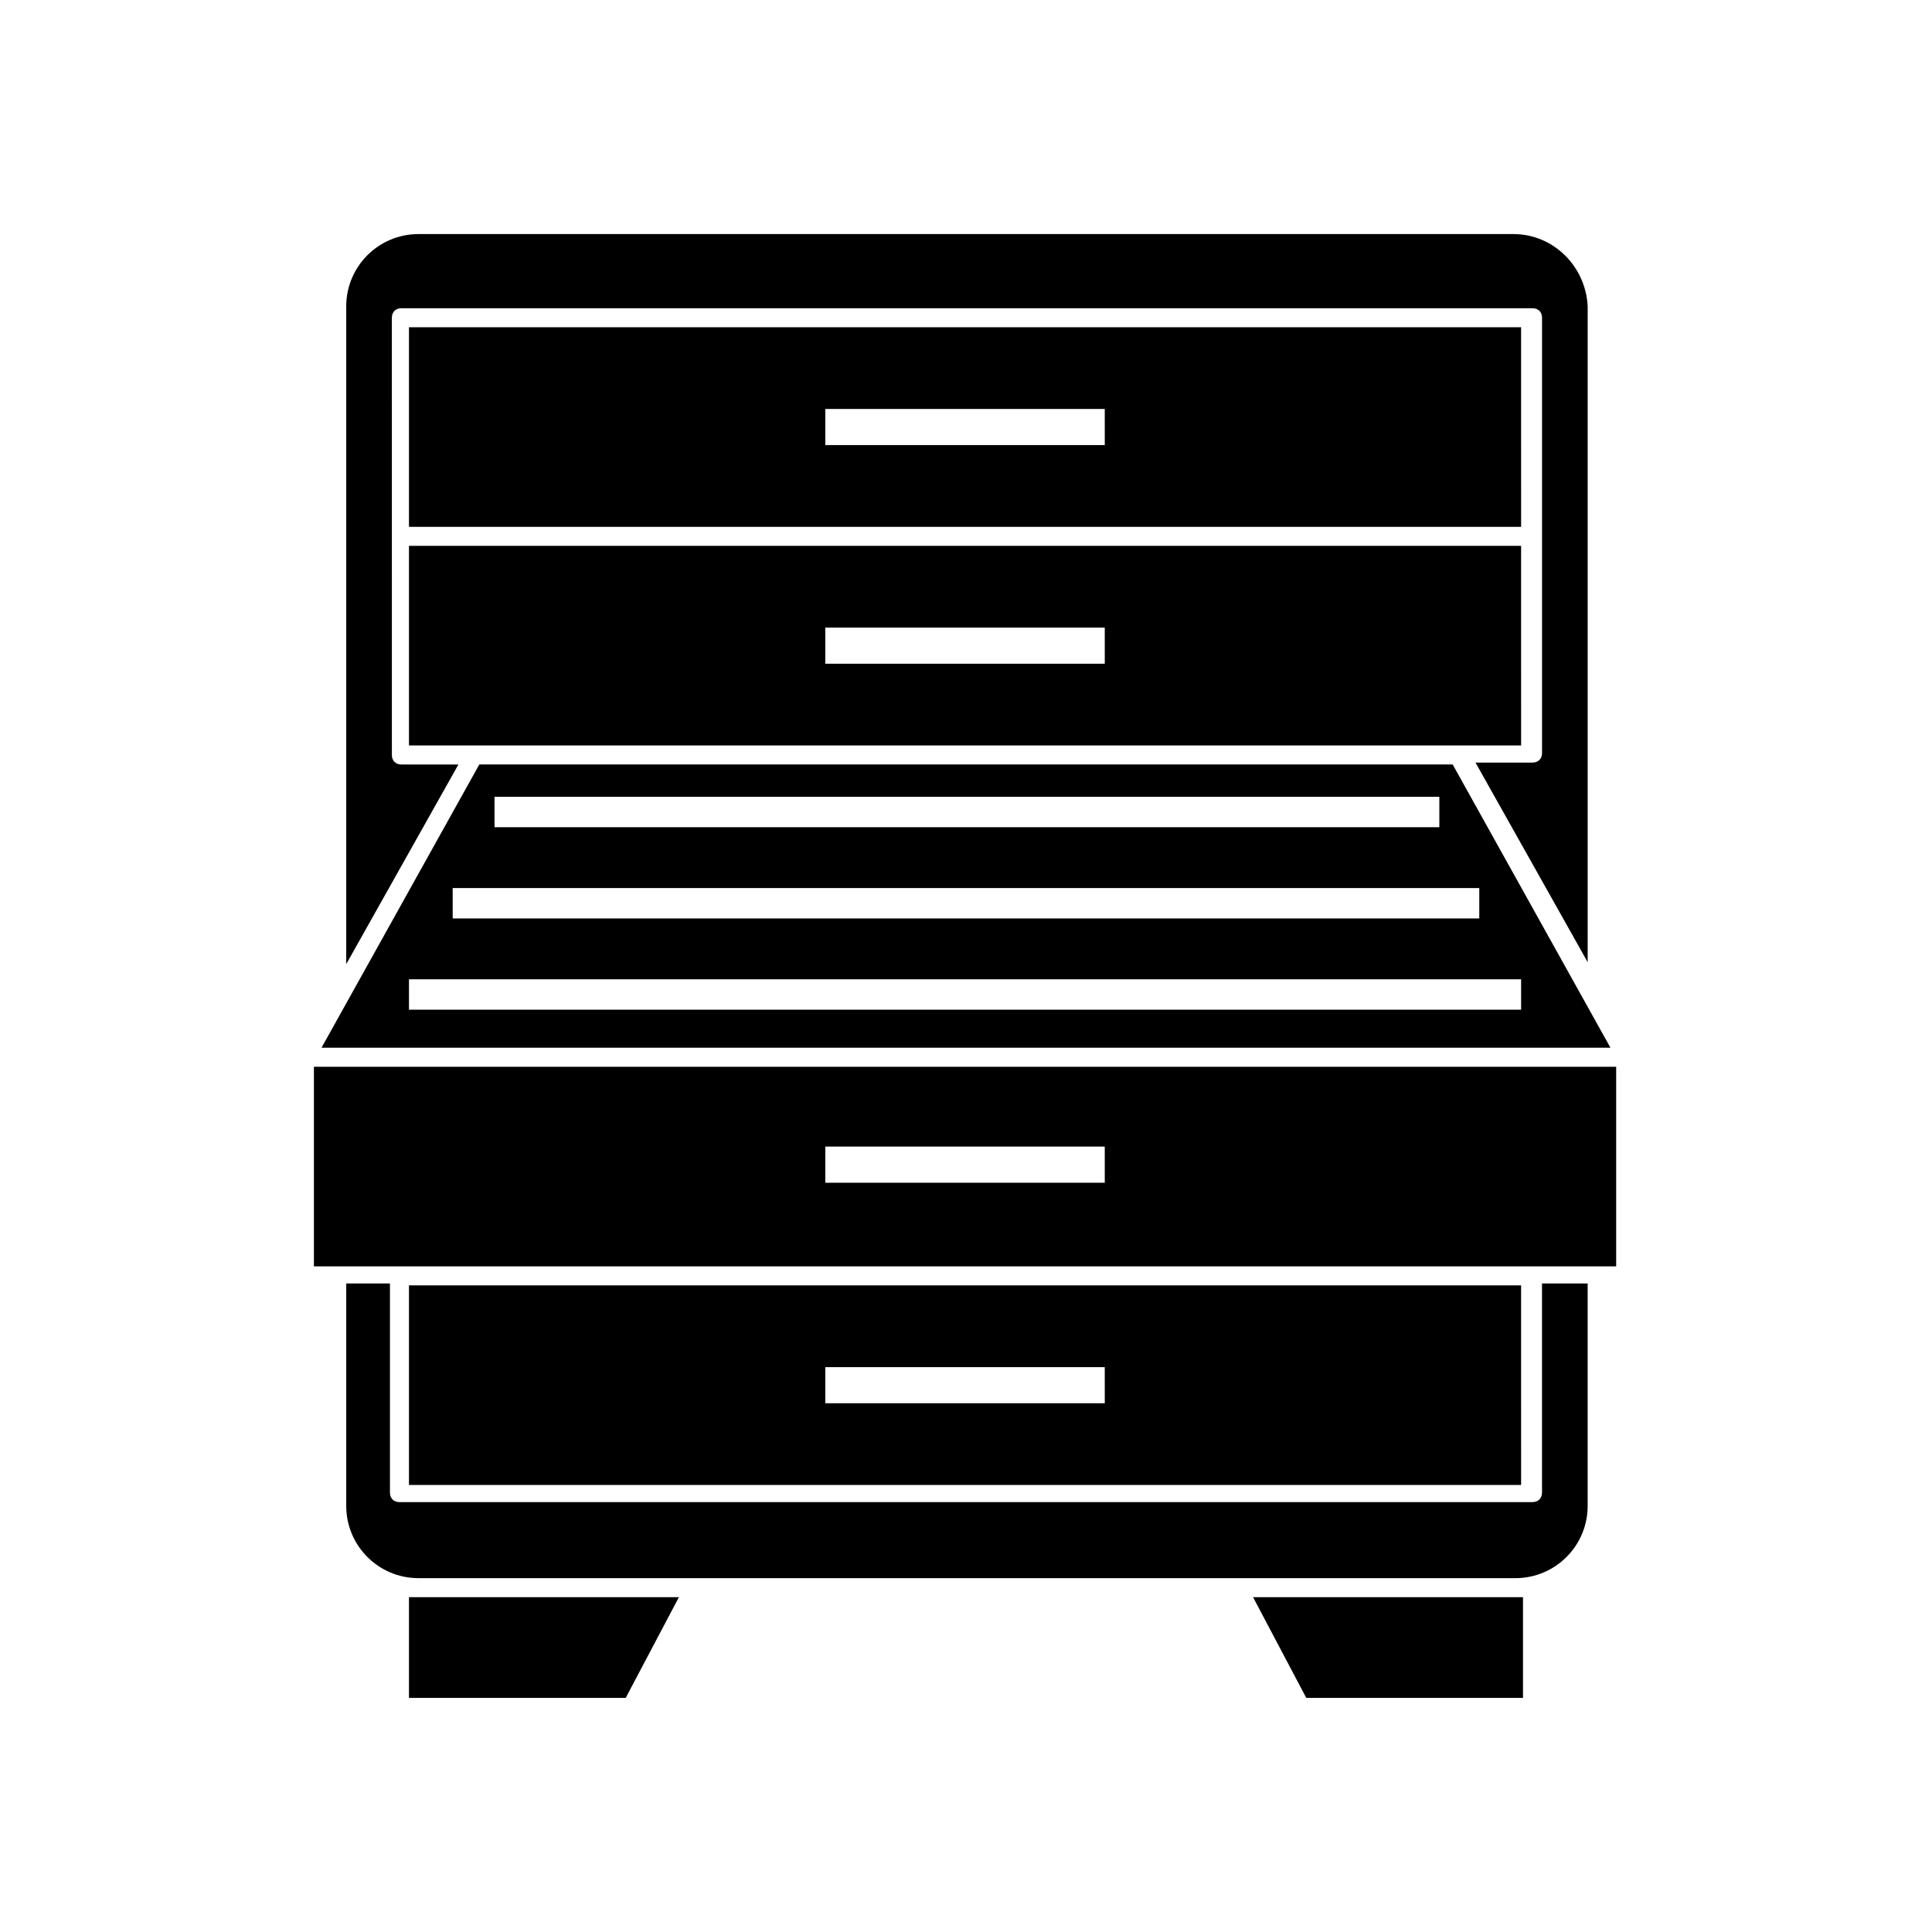
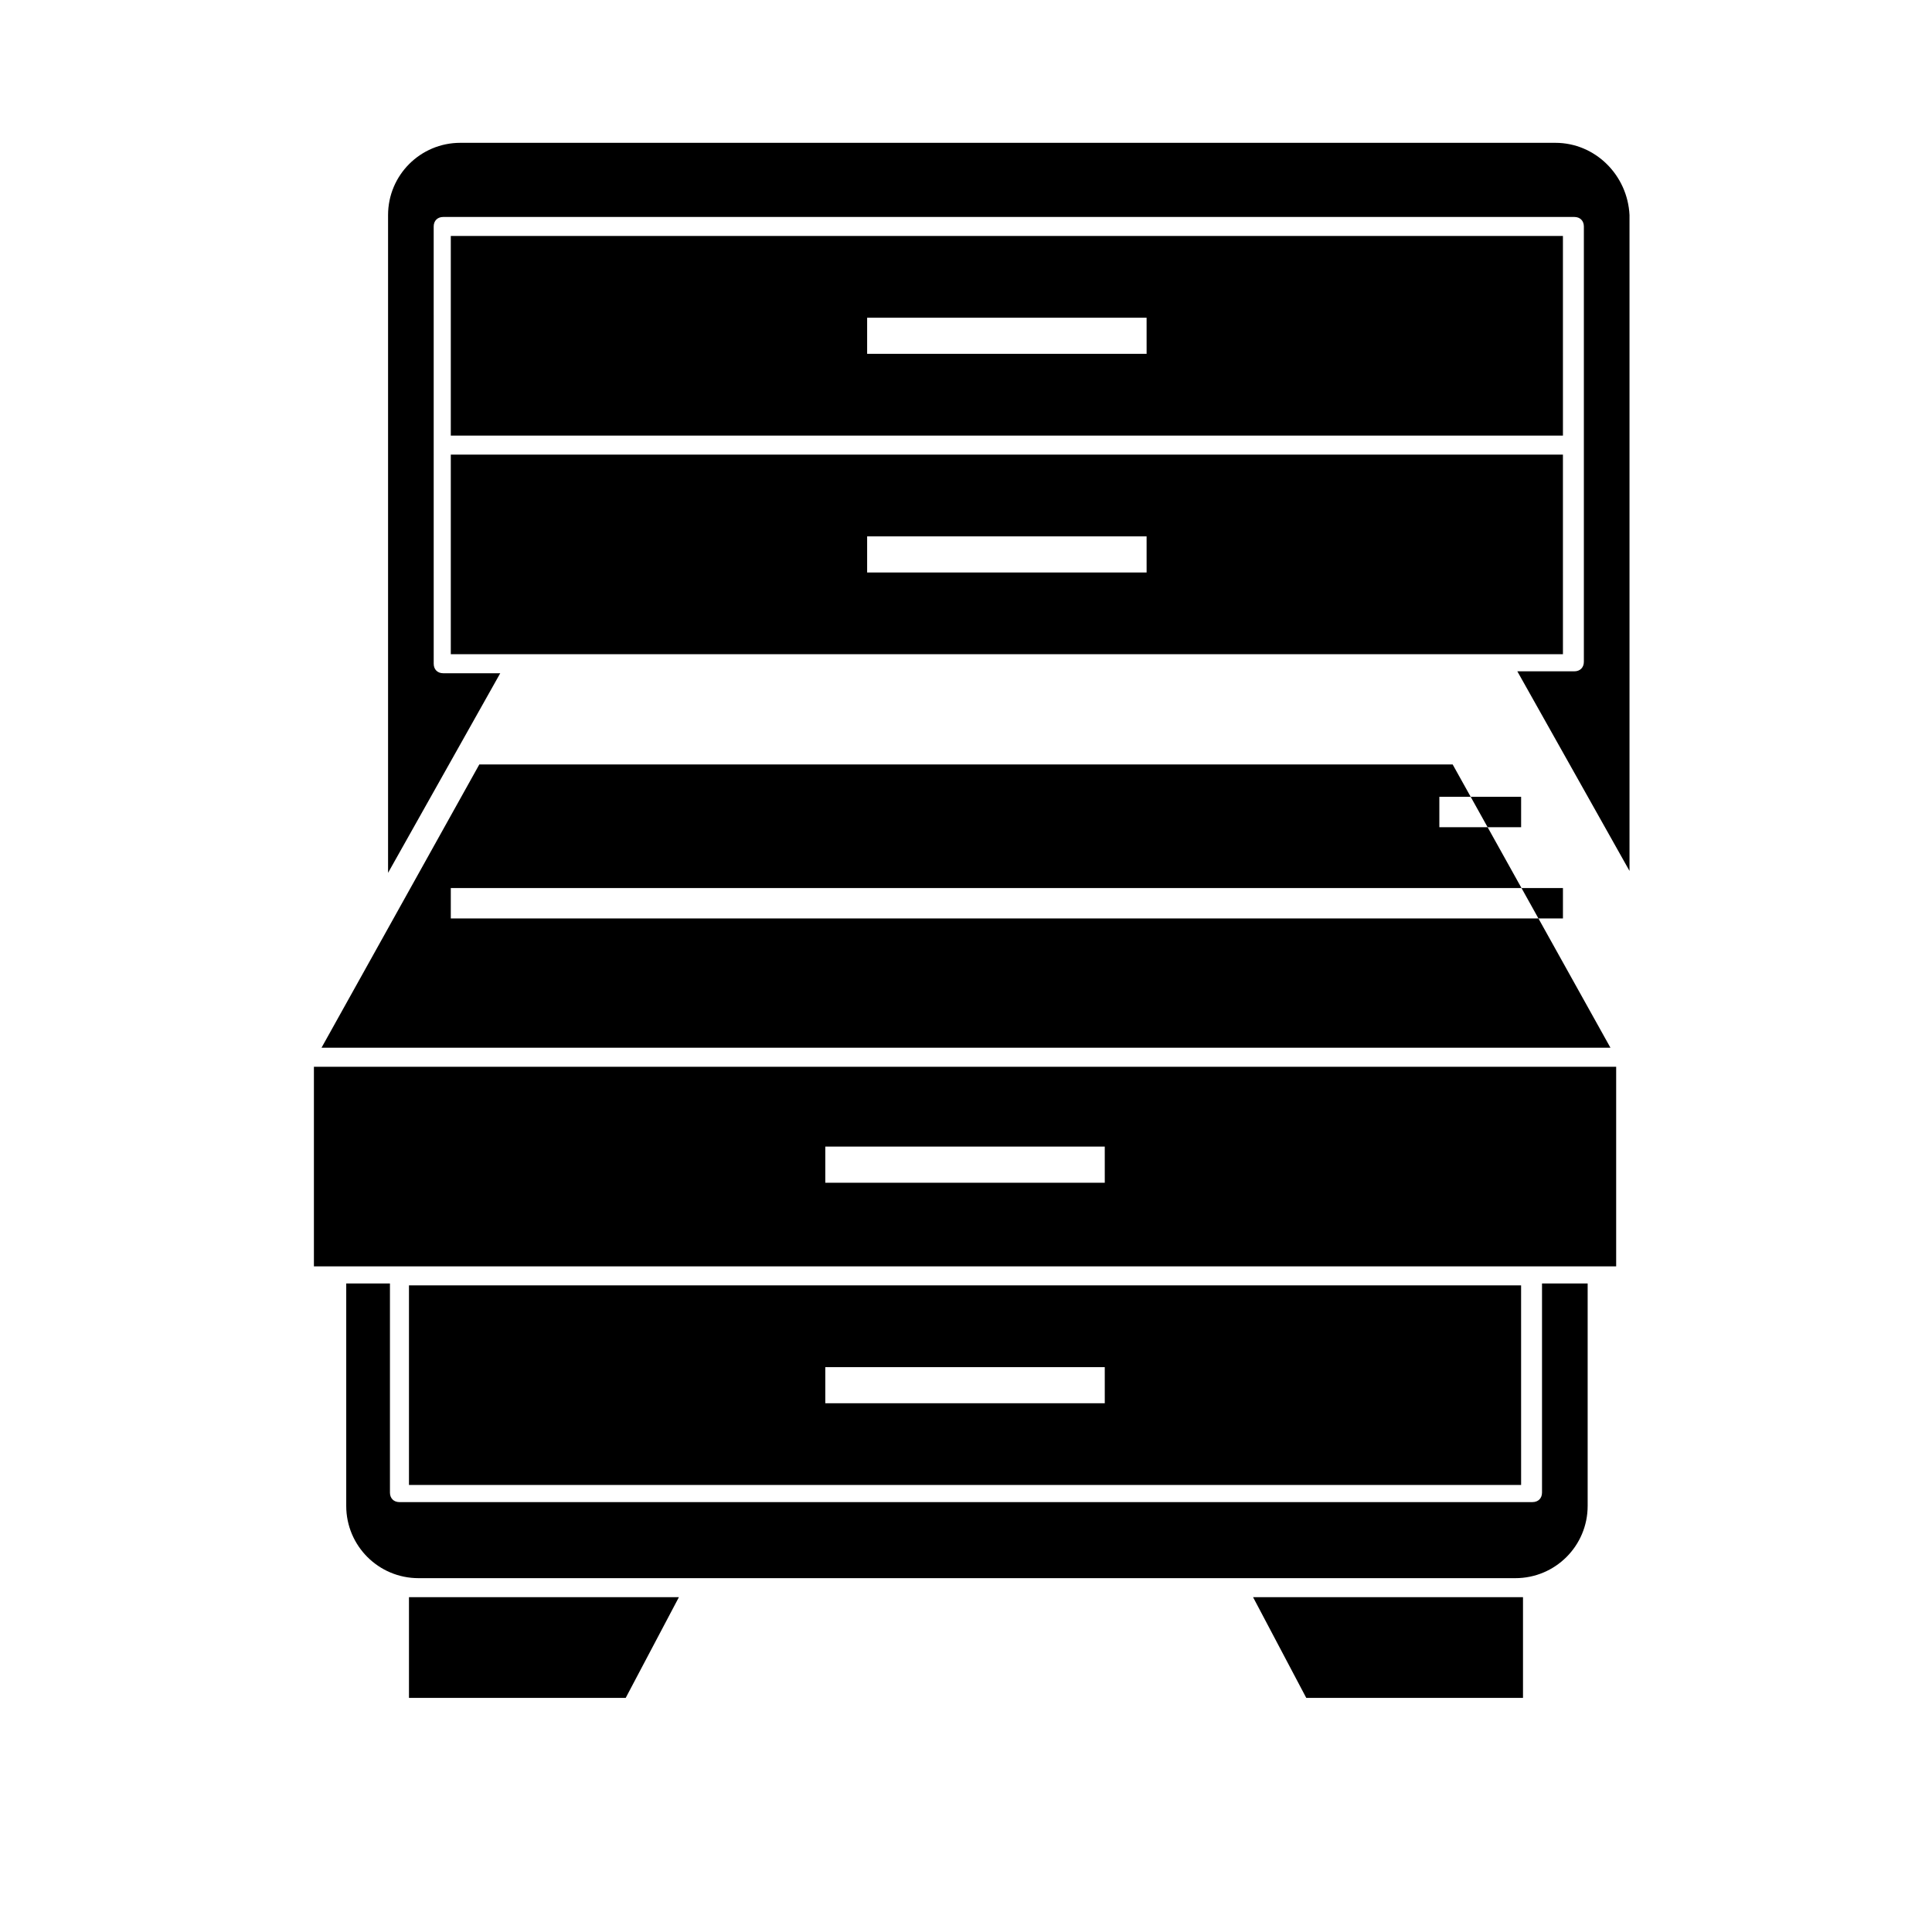
<svg xmlns="http://www.w3.org/2000/svg" fill="#000000" width="800px" height="800px" version="1.1" viewBox="144 144 512 512">
-   <path d="m227.19 426.7v52.898h345.11v-52.898zm210.09 30.734h-74.566v-9.574h74.059l0.004 9.574zm-184.9 27.203v52.898h294.73l-0.004-52.898zm184.9 31.238h-74.566v-9.574h74.059l0.004 9.574zm115.37-31.742v55.418c0 1.512-1.008 2.519-2.519 2.519l-300.27 0.004c-1.512 0-2.519-1.008-2.519-2.519v-55.418h-11.586v58.945c0 10.578 8.566 19.145 19.145 19.145h290.7c10.578 0 19.145-8.566 19.145-19.145v-58.949zm-76.578 83.129 14.105 26.703h57.434v-26.703zm-223.69 0v26.703h57.434l14.105-26.703zm276.59-220.67h-257.95l-41.816 75.066h341.58zm-253.92 8.566h250.39v8.062l-250.39-0.004zm-11.086 24.184h272.06v8.062l-272.06-0.004zm-11.586 32.242v-8.062h294.73v8.062zm292.71-205.55h-290.19c-10.578 0-19.145 8.566-19.145 19.145v174.32l29.727-52.898h-15.113c-1.512 0-2.519-1.008-2.519-2.519l-0.004-115.88c0-1.512 1.008-2.519 2.519-2.519h299.77c1.512 0 2.519 1.008 2.519 2.519v115.37c0 1.512-1.008 2.519-2.519 2.519h-15.113l29.727 52.898v-173.81c-0.504-10.578-9.07-19.145-19.652-19.145zm-292.71 82.625v52.898h294.73l-0.004-52.898zm184.9 31.238h-74.566v-9.574h74.059l0.004 9.574zm-184.9-89.176v52.898h294.73l-0.004-52.898zm184.9 31.234h-74.566v-9.574h74.059l0.004 9.574z" />
+   <path d="m227.19 426.7v52.898h345.11v-52.898zm210.09 30.734h-74.566v-9.574h74.059l0.004 9.574zm-184.9 27.203v52.898h294.73l-0.004-52.898zm184.9 31.238h-74.566v-9.574h74.059l0.004 9.574zm115.37-31.742v55.418c0 1.512-1.008 2.519-2.519 2.519l-300.27 0.004c-1.512 0-2.519-1.008-2.519-2.519v-55.418h-11.586v58.945c0 10.578 8.566 19.145 19.145 19.145h290.7c10.578 0 19.145-8.566 19.145-19.145v-58.949zm-76.578 83.129 14.105 26.703h57.434v-26.703zm-223.69 0v26.703h57.434l14.105-26.703zm276.59-220.67h-257.95l-41.816 75.066h341.58zm-253.92 8.566h250.39v8.062l-250.39-0.004zh272.06v8.062l-272.06-0.004zm-11.586 32.242v-8.062h294.73v8.062zm292.71-205.55h-290.19c-10.578 0-19.145 8.566-19.145 19.145v174.32l29.727-52.898h-15.113c-1.512 0-2.519-1.008-2.519-2.519l-0.004-115.88c0-1.512 1.008-2.519 2.519-2.519h299.77c1.512 0 2.519 1.008 2.519 2.519v115.37c0 1.512-1.008 2.519-2.519 2.519h-15.113l29.727 52.898v-173.81c-0.504-10.578-9.07-19.145-19.652-19.145zm-292.71 82.625v52.898h294.73l-0.004-52.898zm184.9 31.238h-74.566v-9.574h74.059l0.004 9.574zm-184.9-89.176v52.898h294.73l-0.004-52.898zm184.9 31.234h-74.566v-9.574h74.059l0.004 9.574z" />
</svg>